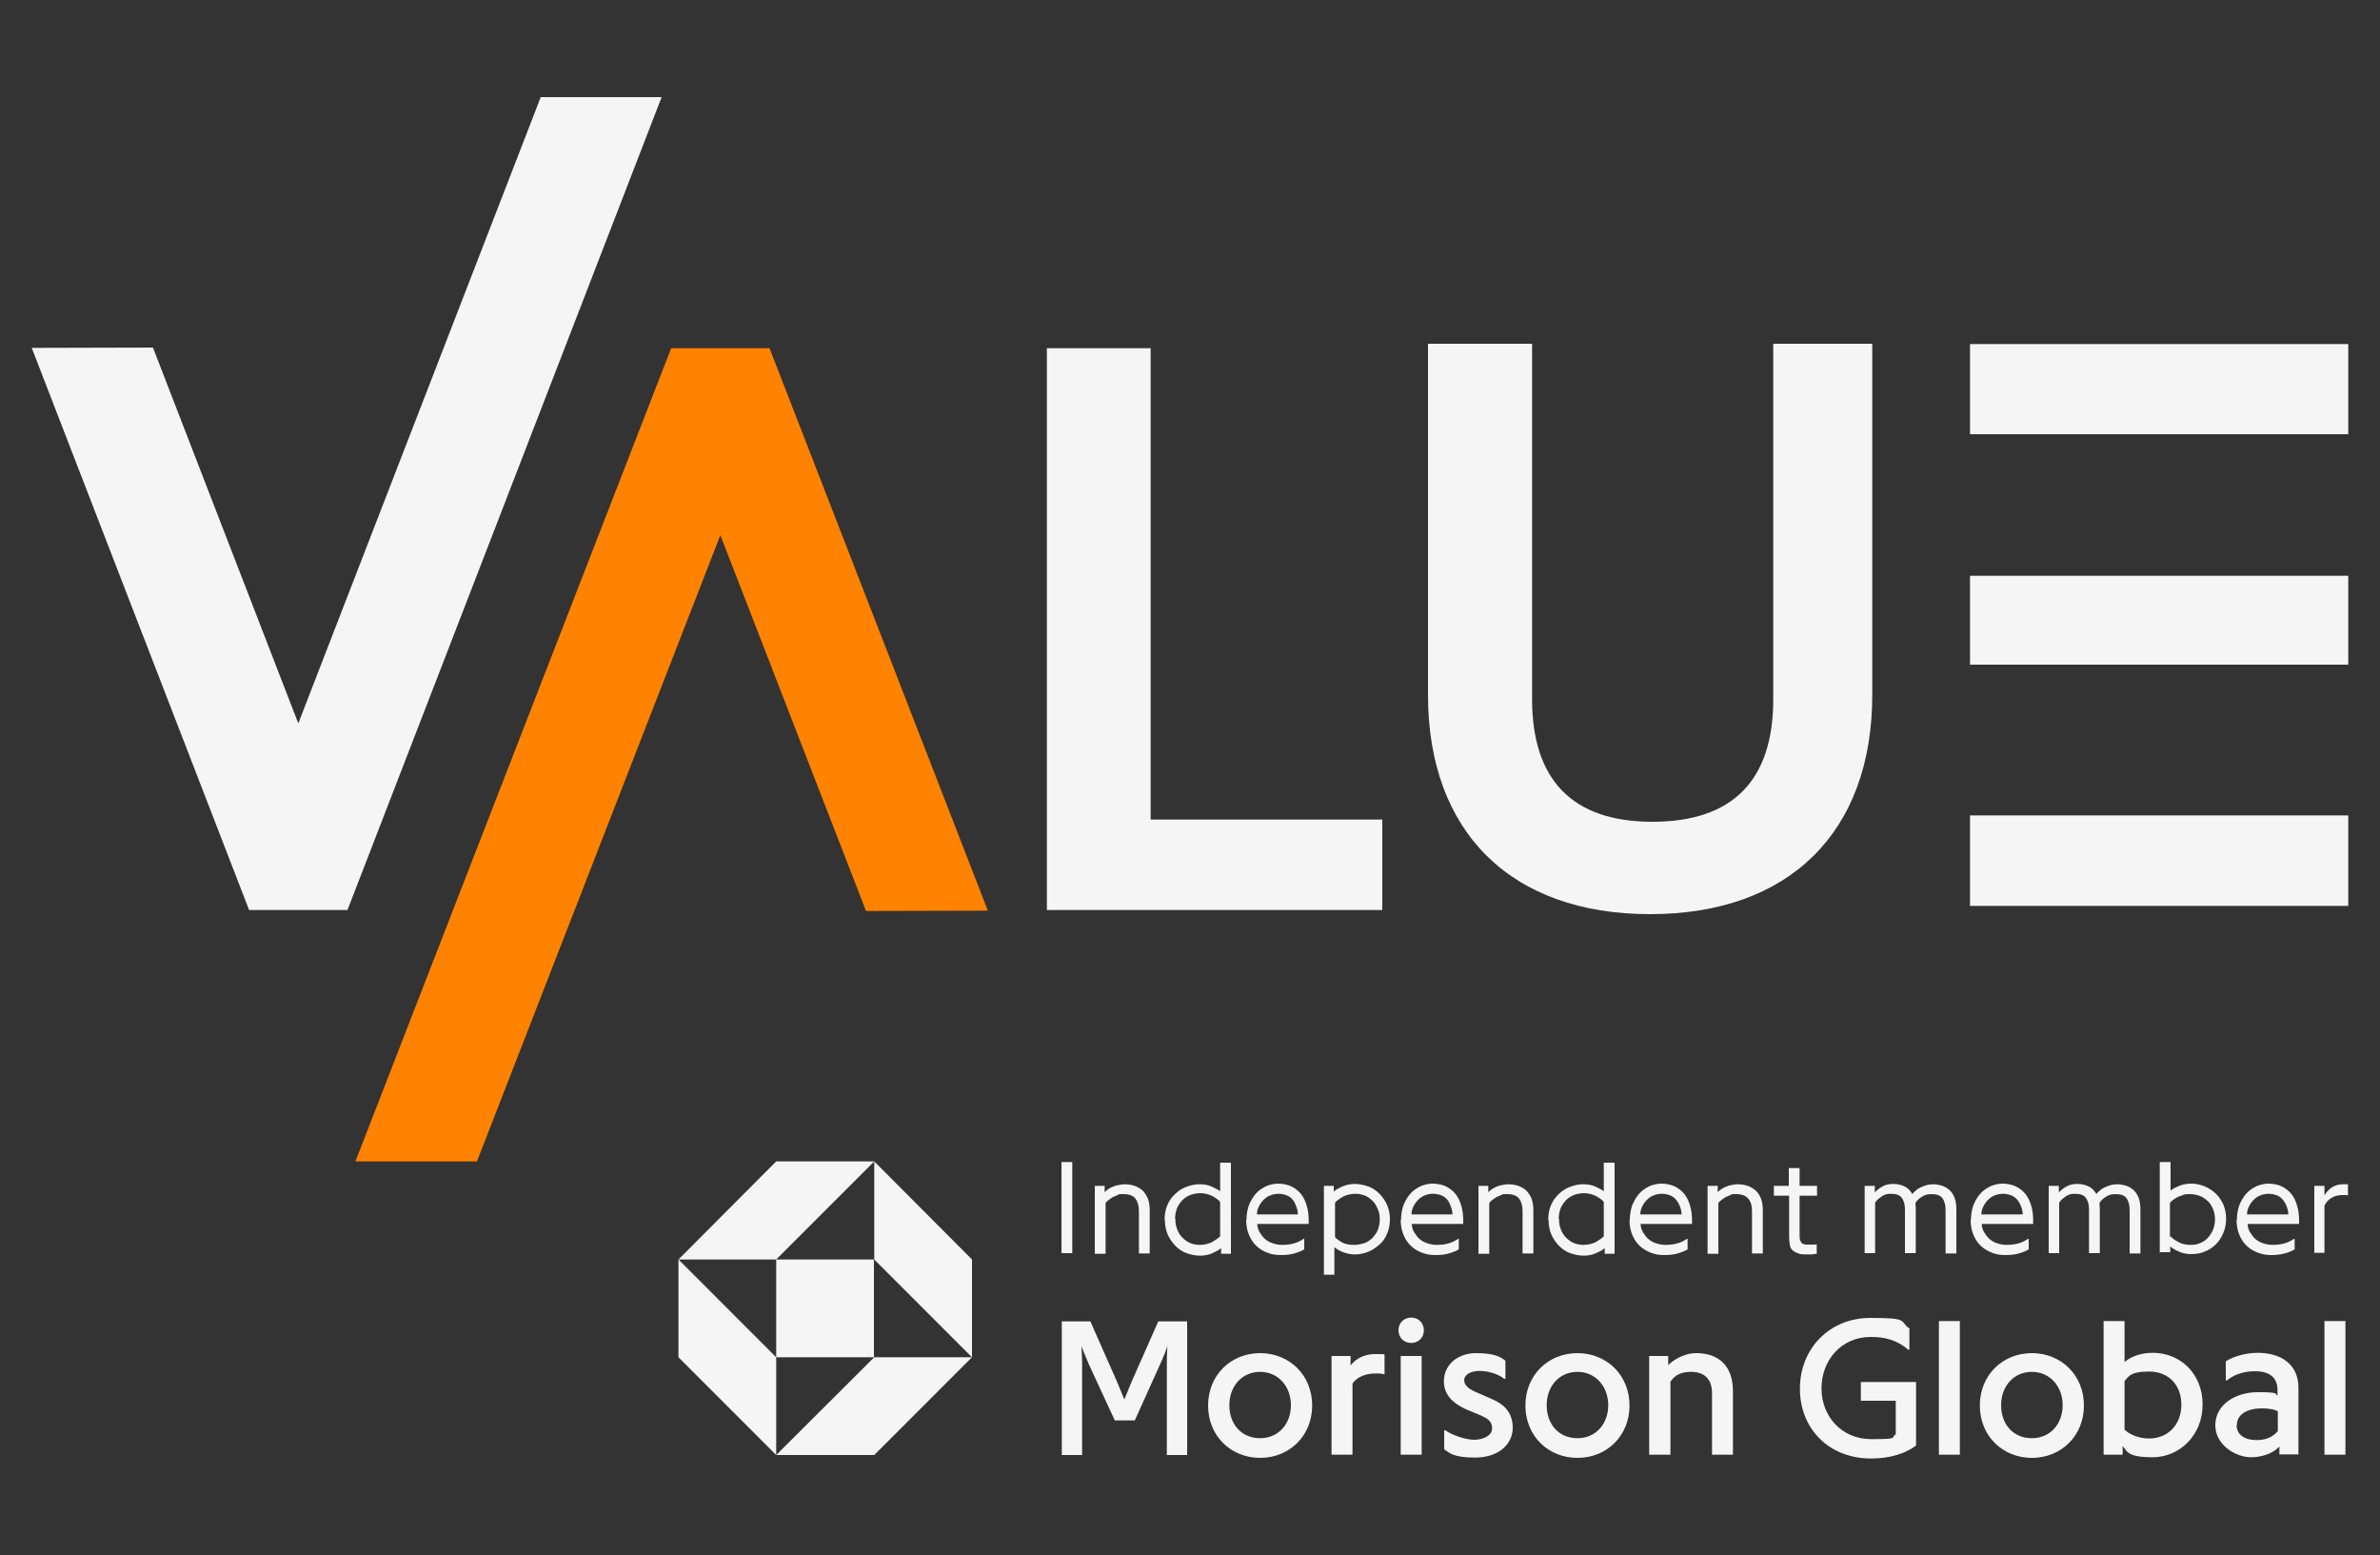
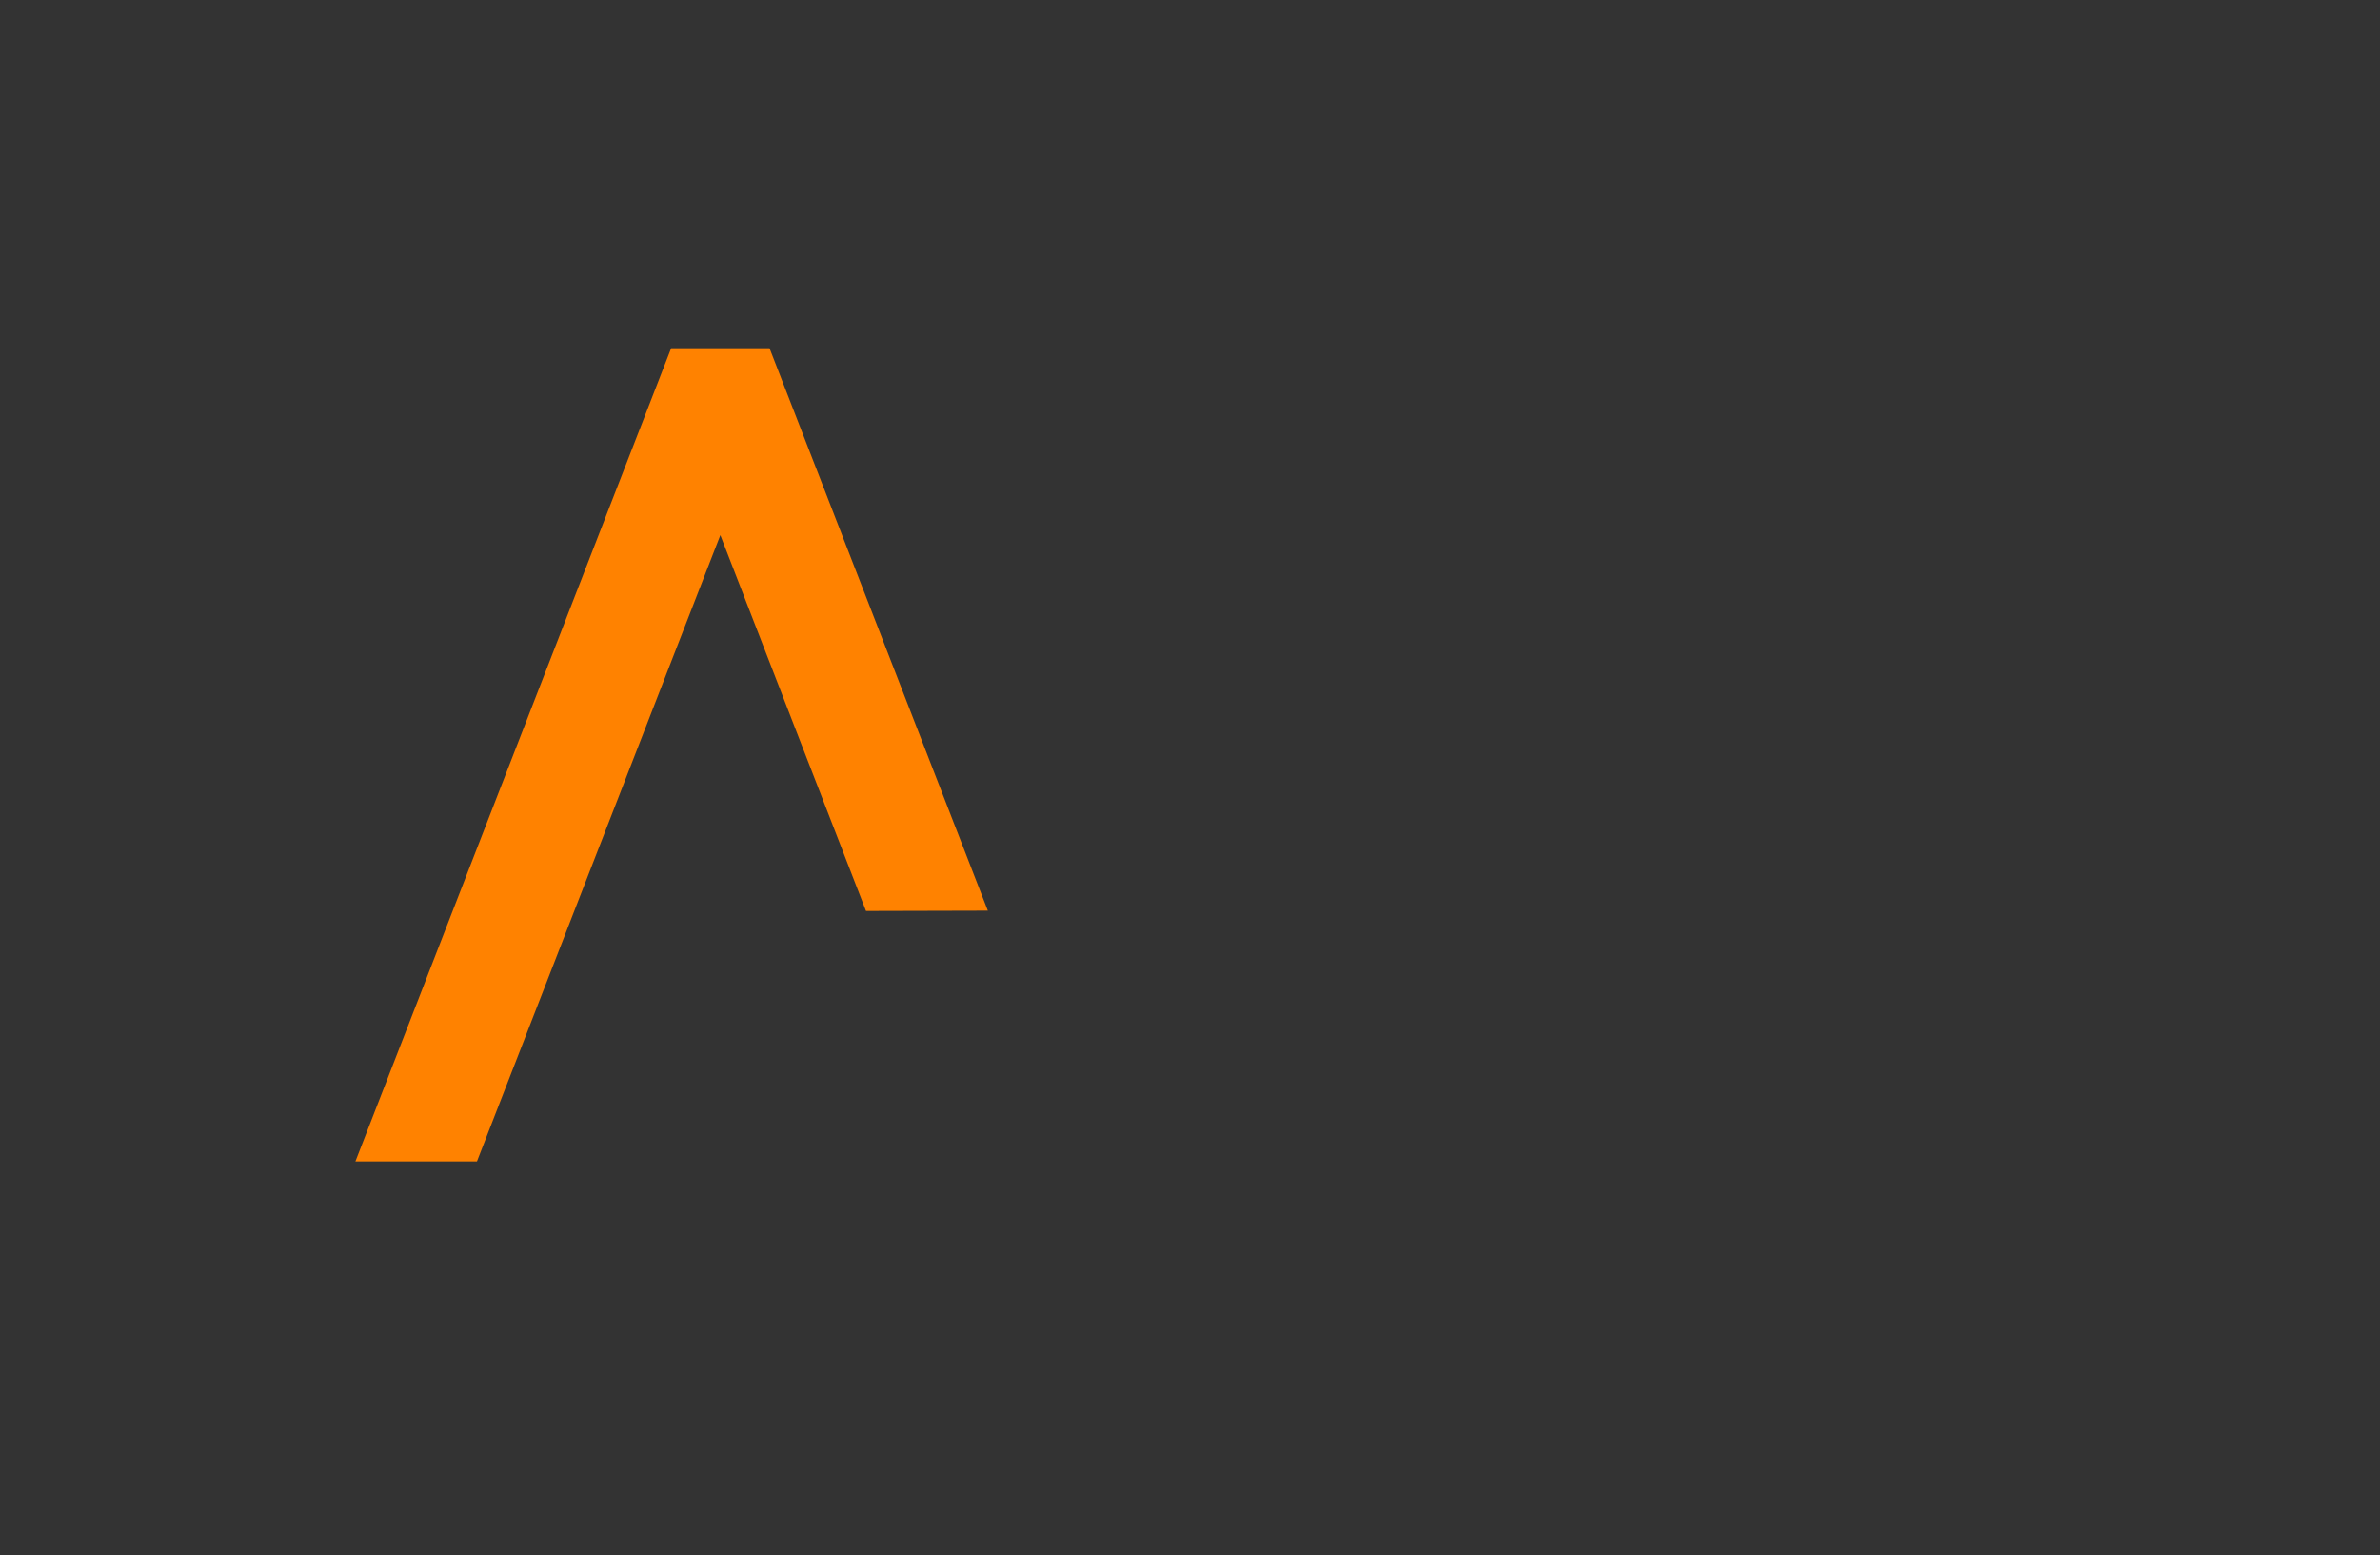
<svg xmlns="http://www.w3.org/2000/svg" viewBox="0 0 750 490">
  <rect x="0" y="0" width="750" height="490" fill="#333333" stroke="none" />
-   <path fill="#f5f5f5" d="M362.6 109.7h-32.7v177h105.7v-28.5h-73V109.7zM558.8 220.3c0 25.6-12.8 38.6-38.1 38.6s-37.9-13.3-37.9-38.6v-112H450v110.6c0 43.3 26.2 69.1 70 69.1s70-25.8 70-69.1V108.3h-31.2v112ZM620.8 108.4H740v28.4H620.8zM620.8 256.9H740v28.5H620.8zM620.8 181.4H740v28H620.8zM170.4 30.6 94 227.9 48.2 109.5l-38.2.1 68.5 177.1h31l99-256.1h-38.1z" />
  <path fill="#ff8200" d="M211.5 109.7 112 365.9h38.3L227 168.6 272.9 287l38.4-.1-68.8-177.2h-31z" />
  <g fill="#f5f5f5">
-     <path d="M244.6 396.8h30.8v30.8h-30.8zM244.6 365.9l-30.8 30.9h30.8l30.9-30.9h-30.9zM275.5 365.9v30.9l30.8 30.8v-30.8l-30.8-30.9zM275.5 427.6l-30.9 30.8h30.9l30.8-30.8h-30.8z" />
-     <path d="m213.8 427.6 30.8 30.8v-30.8l-30.8-30.8v30.8zM367.7 458.3V430c0-1.5 0-3.8.2-6-.3 1.1-1.5 4.1-2.4 6l-7.9 17.5h-6.3l-8-17.3c-.8-1.8-2-4.7-2.5-6.1 0 1.2.2 2.5.2 6v28.3h-6.4v-42.1h9l8.4 19 2.3 5.6 2.3-5.6 8.4-19h9.1v42.1h-6.4ZM397.1 426.3c9.2 0 16.4 6.9 16.4 16.5s-7.2 16.5-16.4 16.5-16.4-6.9-16.4-16.5 7.2-16.5 16.4-16.5Zm0 26.8c5.8 0 9.7-4.5 9.7-10.4s-4-10.5-9.7-10.5-9.7 4.5-9.7 10.5 3.8 10.4 9.7 10.4ZM436.3 433c-.6-.2-1.3-.3-2.8-.3-3.6 0-6.1 1.4-7.3 3.2v22.4h-6.6v-31.1h6v3c1-1.3 3.3-3.6 7.8-3.6s2.4.1 2.9.3v6.2ZM444.7 415.1c2.2 0 4 1.6 4 4s-1.8 4-4 4-4-1.6-4-4 1.8-4 4-4Zm-3.3 43.2v-31.1h6.6v31.1h-6.6ZM474 434.4c-1.7-1.5-5.1-2.5-7.8-2.5s-4.8 1.2-4.8 2.9 1.5 2.7 3.1 3.5l5.7 2.5c3 1.3 6.5 3.6 6.5 9s-4.7 9.4-11.8 9.4-8.1-1.5-9.8-2.6v-6h.4c1.4 1.2 6.1 3 9 3s5.7-1.3 5.7-3.6-1.5-3.1-3.4-4l-4.8-2c-2.6-1.2-7-3.6-7-8.8s4.3-8.9 10.2-8.9 7.8 1.3 9.2 2.4v5.7h-.4ZM497.1 426.3c9.2 0 16.4 6.9 16.4 16.5s-7.2 16.5-16.4 16.5-16.4-6.9-16.4-16.5 7.2-16.5 16.4-16.5Zm0 26.8c5.8 0 9.7-4.5 9.7-10.4s-4-10.5-9.7-10.5-9.7 4.5-9.7 10.5 3.8 10.4 9.7 10.4ZM526.3 458.3h-6.6v-31.1h6v2.9c1.2-1.3 4.7-3.8 8.8-3.8 7.3 0 11.6 4.2 11.6 12v20h-6.6v-19.4c0-4.3-2.3-6.7-6.6-6.7s-5.7 2-6.5 3.1v23ZM601.7 418.5v6.7h-.4c-3.5-3-7.2-4-11.8-4-9.3 0-15.5 7.4-15.5 16.2s6.3 16 15.7 16 5.8-.5 7.7-1.5v-10.6h-11v-5.9h17.4v20c-3.2 2.5-8.2 4.1-14.2 4.1-13.2 0-22.4-9.3-22.4-22s9.4-22.3 22.2-22.3 8.9 1.1 12.4 3.4ZM611 458.3v-42.1h6.6v42.1H611ZM640.3 426.3c9.2 0 16.4 6.9 16.4 16.5s-7.2 16.5-16.4 16.5-16.4-6.9-16.4-16.5 7.2-16.5 16.4-16.5Zm0 26.8c5.8 0 9.7-4.5 9.7-10.4s-4-10.5-9.7-10.5-9.7 4.5-9.7 10.5 3.8 10.4 9.7 10.4ZM668.9 455.7v2.6h-6v-42.1h6.6v12.9c1.4-1.2 4.3-2.9 8.9-2.9 8.7 0 15.7 6.6 15.7 16.3s-7.3 16.6-15.7 16.6-8-2-9.5-3.5Zm18.5-13.1c0-6.3-4-10.5-10.2-10.5s-6.5 1.8-7.7 3v15.3c1.3 1.3 4.2 2.8 7.7 2.8 6 0 10.2-4.4 10.2-10.6ZM701.4 434.9v-6c1.2-.9 5.3-2.7 10-2.7 7.5 0 12.9 3.7 12.9 11v21h-6v-2.5c-1.2 1.4-4.3 3.4-9 3.4s-11.2-3.8-11.2-10.1 6.1-10.4 13.4-10.4 5.2.6 6.2 1.1v-1.8c0-4.1-2.8-5.9-7-5.9s-7.2 1.4-8.9 2.9h-.5Zm3.4 14c0 3.3 2.8 4.8 6.3 4.8s5.3-1.3 6.7-2.8v-6.3c-.7-.4-2.3-.9-5.1-.9-4.5 0-7.8 1.9-7.8 5.2ZM732.5 458.3v-42.1h6.6v42.1h-6.6ZM334.5 394.8v-28.7h3.4v28.7h-3.4ZM345 394.8v-21.2h3.1v2c.2-.2.5-.5.9-.8s.9-.6 1.4-.8 1.1-.5 1.8-.6 1.4-.3 2.1-.3c1.3 0 2.5.2 3.5.6s1.8.9 2.5 1.6c.6.7 1.1 1.5 1.5 2.5.3 1 .5 2.1.5 3.2v13.9h-3.4v-13.3c0-1.8-.4-3.1-1.1-4s-2-1.4-3.8-1.4-1.2 0-1.8.3-1.1.4-1.6.7c-.5.3-.9.6-1.3.9s-.7.6-.9.9v16H345ZM367 384.2c0-1.7.3-3.3.9-4.6.6-1.4 1.4-2.5 2.5-3.5 1-1 2.2-1.7 3.5-2.2s2.7-.8 4.1-.8 2.8.2 4 .8c1.1.5 2 1 2.5 1.4v-9h3.4V395h-3.1v-1.8c-.6.6-1.6 1.1-2.7 1.6s-2.5.8-3.9.8-2.9-.3-4.3-.8-2.5-1.3-3.5-2.3c-1-1-1.8-2.2-2.4-3.5-.6-1.4-.9-2.9-.9-4.5Zm3.4 0c0 1.2.2 2.2.6 3.2.4 1 .9 1.8 1.6 2.5s1.5 1.3 2.4 1.7c1 .4 2 .6 3.1.6s2.8-.3 3.9-.9c1-.6 1.9-1.2 2.5-1.8v-10.8c-.2-.3-.5-.6-.9-.9s-.9-.6-1.4-.9c-.5-.3-1.1-.5-1.8-.7s-1.4-.3-2.2-.3-2 .2-2.9.5-1.8.9-2.5 1.5c-.7.7-1.3 1.5-1.8 2.5-.4 1-.7 2.2-.7 3.5ZM392.8 384.3c0-1.7.3-3.3.8-4.7.6-1.4 1.3-2.6 2.2-3.6.9-1 2-1.7 3.2-2.3 1.2-.5 2.5-.8 3.8-.8s3 .3 4.2.9c1.2.6 2.2 1.4 3 2.4.8 1 1.4 2.3 1.8 3.7.4 1.4.6 2.9.6 4.5V385.6h-16.2c0 1 .3 1.9.8 2.7s1 1.5 1.7 2.1 1.5 1 2.4 1.3 1.9.5 2.9.5c1.6 0 3-.2 4.2-.6s2-.9 2.6-1.3h.2v3.3c-.6.4-1.5.8-2.8 1.2-1.2.4-2.7.6-4.5.6s-2.8-.2-4.2-.7-2.5-1.2-3.5-2.1-1.8-2.1-2.4-3.5-.9-3-.9-4.8Zm3.4-1.7H409c0-.9-.2-1.7-.5-2.5s-.6-1.5-1.1-2.1c-.5-.6-1.1-1.1-1.9-1.4s-1.6-.5-2.6-.5-1.8.2-2.6.5-1.5.8-2.1 1.4-1.1 1.3-1.5 2.1c-.4.8-.6 1.6-.6 2.5ZM417.2 401.9v-28.3h3.1v1.8c.6-.6 1.6-1.1 2.7-1.6 1.2-.5 2.5-.8 3.9-.8s2.9.3 4.3.8 2.5 1.3 3.5 2.3c1 1 1.8 2.2 2.4 3.5.6 1.4.9 2.9.9 4.5s-.3 3.3-.9 4.6c-.6 1.4-1.4 2.6-2.5 3.5s-2.2 1.7-3.5 2.2-2.7.8-4.1.8-2.8-.3-4-.8c-1.1-.5-2-1-2.5-1.5v8.7h-3.4Zm3.4-12.3c.2.3.5.6.9.9s.9.6 1.4.9 1.1.5 1.8.6c.7.2 1.4.2 2.2.2s1.9-.2 2.9-.5 1.8-.9 2.5-1.5c.7-.7 1.3-1.5 1.8-2.5.4-1 .7-2.2.7-3.5s-.2-2.3-.6-3.2c-.4-1-.9-1.9-1.6-2.6s-1.5-1.3-2.4-1.7c-1-.4-2-.6-3.1-.6s-2.8.3-3.9.9c-1 .6-1.9 1.2-2.5 1.9v10.8ZM441.5 384.3c0-1.7.3-3.3.8-4.7.6-1.4 1.3-2.6 2.2-3.6.9-1 2-1.7 3.2-2.3 1.2-.5 2.5-.8 3.8-.8s3 .3 4.2.9c1.2.6 2.2 1.4 3 2.4.8 1 1.4 2.3 1.8 3.7.4 1.4.6 2.9.6 4.5V385.6h-16.2c0 1 .3 1.9.8 2.7s1 1.5 1.7 2.1 1.5 1 2.4 1.3 1.9.5 2.9.5c1.6 0 3-.2 4.2-.6s2-.9 2.6-1.3h.2v3.3c-.6.4-1.5.8-2.8 1.2-1.2.4-2.7.6-4.5.6s-2.8-.2-4.2-.7-2.5-1.2-3.5-2.1-1.8-2.1-2.4-3.5-.9-3-.9-4.8Zm3.4-1.7h12.8c0-.9-.2-1.7-.5-2.5s-.6-1.5-1.1-2.1c-.5-.6-1.1-1.1-1.9-1.4s-1.6-.5-2.6-.5-1.8.2-2.6.5-1.5.8-2.1 1.4-1.1 1.3-1.5 2.1c-.4.8-.6 1.6-.6 2.5ZM465.9 394.8v-21.2h3.1v2c.2-.2.5-.5.9-.8s.9-.6 1.4-.8 1.1-.5 1.8-.6 1.4-.3 2.1-.3c1.3 0 2.5.2 3.5.6s1.8.9 2.5 1.6c.6.7 1.1 1.5 1.5 2.5.3 1 .5 2.1.5 3.2v13.9h-3.4v-13.3c0-1.8-.4-3.1-1.1-4s-2-1.4-3.8-1.4-1.2 0-1.8.3-1.1.4-1.6.7c-.5.3-.9.6-1.3.9s-.7.6-.9.9v16h-3.4ZM487.9 384.2c0-1.7.3-3.3.9-4.6.6-1.4 1.4-2.5 2.5-3.5 1-1 2.2-1.7 3.5-2.2s2.7-.8 4.1-.8 2.8.2 4 .8c1.1.5 2 1 2.5 1.4v-9h3.4V395h-3.1v-1.8c-.6.6-1.6 1.1-2.7 1.6s-2.5.8-3.9.8-2.9-.3-4.3-.8-2.5-1.3-3.5-2.3c-1-1-1.8-2.2-2.4-3.5-.6-1.4-.9-2.9-.9-4.5Zm3.4 0c0 1.2.2 2.2.6 3.2.4 1 .9 1.8 1.6 2.5s1.5 1.3 2.4 1.7c1 .4 2 .6 3.1.6s2.8-.3 3.9-.9c1-.6 1.9-1.2 2.5-1.8v-10.8c-.2-.3-.5-.6-.9-.9-.4-.3-.9-.6-1.4-.9-.5-.3-1.1-.5-1.8-.7s-1.4-.3-2.2-.3-2 .2-2.9.5-1.8.9-2.5 1.5c-.7.7-1.3 1.5-1.8 2.5-.4 1-.7 2.2-.7 3.5ZM513.6 384.3c0-1.7.3-3.3.8-4.7.6-1.4 1.3-2.6 2.2-3.6.9-1 2-1.7 3.2-2.3 1.2-.5 2.5-.8 3.8-.8s3 .3 4.2.9c1.2.6 2.2 1.4 3 2.4.8 1 1.4 2.3 1.8 3.7.4 1.4.6 2.9.6 4.5V385.6H517c0 1 .3 1.9.8 2.7s1 1.5 1.7 2.1 1.5 1 2.4 1.3c.9.3 1.9.5 2.9.5 1.6 0 3-.2 4.2-.6s2-.9 2.6-1.3h.2v3.3c-.6.4-1.5.8-2.8 1.2-1.2.4-2.7.6-4.5.6s-2.8-.2-4.2-.7c-1.3-.5-2.5-1.2-3.5-2.1s-1.8-2.1-2.4-3.5-.9-3-.9-4.8Zm3.5-1.7h12.8c0-.9-.2-1.7-.5-2.5s-.7-1.5-1.2-2.1c-.5-.6-1.1-1.1-1.9-1.4s-1.6-.5-2.6-.5-1.8.2-2.6.5-1.5.8-2.1 1.4c-.6.6-1.1 1.3-1.5 2.1-.4.8-.6 1.6-.6 2.5ZM538.1 394.8v-21.2h3.2v2c.2-.2.5-.5.9-.8s.9-.6 1.4-.8 1.1-.5 1.8-.6 1.3-.3 2.1-.3c1.3 0 2.5.2 3.5.6s1.8.9 2.5 1.6c.7.7 1.1 1.5 1.5 2.5.3 1 .5 2.1.5 3.2v13.9h-3.4v-13.3c0-1.8-.4-3.1-1.2-4s-2-1.4-3.8-1.4-1.2 0-1.8.3-1.1.4-1.6.7c-.5.3-.9.6-1.3.9s-.7.6-.9.9v16h-3.4ZM559 376.7v-3.1h4.7V368h3.4v5.6h5.5v3.1h-5.5v12.1c0 .9 0 1.6.2 2s.3.7.6.9c.2.2.6.3 1.1.4h2.5c.5 0 .8 0 1-.1v3c-.3 0-.8.1-1.4.2h-1.8c-1.1 0-1.9 0-2.6-.3s-1.3-.5-1.8-1-.8-1-.9-1.8c-.1-.7-.2-1.6-.2-2.7v-12.7h-4.7ZM587.6 394.8v-21.2h3.2v2.1c.5-.6 1.2-1.2 2.2-1.8s2.2-.9 3.5-.9c2.1 0 3.8.6 5 1.7.2.2.4.5.6.7s.4.5.5.8c.3-.4.7-.8 1.1-1.1.4-.4.9-.7 1.5-1s1.2-.5 1.8-.7c.7-.2 1.4-.3 2.2-.3s2 .2 2.9.5 1.6.8 2.2 1.3c.8.7 1.3 1.6 1.7 2.6.3 1 .5 2.1.5 3.4v14h-3.4v-13.6c0-1.6-.3-2.9-1-3.8-.6-.9-1.8-1.3-3.4-1.3s-2.1.3-3 .8c-.9.5-1.6 1.2-2.1 2 0 .6.1 1.2.1 1.8v14h-3.4v-13.6c0-1.6-.3-2.9-1-3.8-.6-.9-1.8-1.3-3.4-1.3s-2 .3-2.9.8c-.9.6-1.6 1.2-2.1 2v15.9h-3.4ZM621.1 384.3c0-1.7.3-3.3.8-4.7.6-1.4 1.3-2.6 2.2-3.6.9-1 2-1.7 3.2-2.3 1.2-.5 2.5-.8 3.8-.8s3 .3 4.2.9c1.2.6 2.2 1.4 3 2.4.8 1 1.4 2.3 1.8 3.7.4 1.4.6 2.9.6 4.5V385.6h-16.2c0 1 .3 1.9.8 2.7s1 1.5 1.7 2.1 1.5 1 2.4 1.3c.9.3 1.9.5 2.9.5 1.6 0 3-.2 4.2-.6s2-.9 2.6-1.3h.2v3.3c-.6.4-1.5.8-2.8 1.2s-2.7.6-4.5.6-2.8-.2-4.2-.7c-1.3-.5-2.5-1.2-3.5-2.1s-1.8-2.1-2.4-3.5-.9-3-.9-4.8Zm3.5-1.7h12.8c0-.9-.2-1.7-.5-2.5s-.7-1.5-1.2-2.1c-.5-.6-1.1-1.1-1.9-1.4s-1.6-.5-2.6-.5-1.8.2-2.6.5-1.5.8-2.1 1.4c-.6.6-1.1 1.3-1.5 2.1-.4.8-.6 1.6-.6 2.5ZM645.6 394.8v-21.2h3.2v2.1c.5-.6 1.2-1.2 2.2-1.8s2.2-.9 3.5-.9c2.1 0 3.8.6 5 1.7.2.2.4.5.6.7s.4.5.5.8c.3-.4.7-.8 1.1-1.1.4-.4.9-.7 1.5-1s1.2-.5 1.8-.7c.7-.2 1.4-.3 2.2-.3s2 .2 2.9.5 1.6.8 2.2 1.3c.8.7 1.3 1.6 1.7 2.6.3 1 .5 2.1.5 3.4v14h-3.4v-13.6c0-1.6-.3-2.9-1-3.8-.6-.9-1.8-1.3-3.4-1.3s-2.1.3-3 .8c-.9.5-1.6 1.2-2.1 2 0 .6.1 1.2.1 1.8v14h-3.4v-13.6c0-1.6-.3-2.9-1-3.8-.6-.9-1.8-1.3-3.4-1.3s-2 .3-2.9.8c-.9.6-1.6 1.2-2.1 2v15.9h-3.4ZM680.6 394.8v-28.7h3.4v9c.5-.5 1.4-.9 2.5-1.4s2.5-.8 4-.8 2.8.3 4.1.8 2.5 1.3 3.5 2.2 1.8 2.1 2.5 3.5c.6 1.4.9 2.9.9 4.6s-.3 3.1-.9 4.5-1.3 2.5-2.3 3.5c-1 1-2.2 1.8-3.5 2.3-1.3.6-2.8.8-4.3.8s-2.8-.3-3.9-.8c-1.2-.5-2.1-1.1-2.7-1.6v1.8h-3.2Zm3.4-5.3c.6.7 1.5 1.3 2.5 1.8 1 .6 2.3.9 3.8.9s2.1-.2 3.1-.6 1.8-1 2.4-1.7c.7-.7 1.2-1.6 1.6-2.5.4-1 .6-2.1.6-3.2s-.2-2.5-.7-3.5-1-1.9-1.8-2.5c-.8-.7-1.6-1.2-2.5-1.5s-1.9-.5-2.9-.5-1.5 0-2.2.3-1.3.4-1.8.7c-.5.3-1 .6-1.4.9-.4.3-.7.6-.9.9v10.8ZM704.9 384.3c0-1.7.3-3.3.8-4.7.6-1.4 1.3-2.6 2.2-3.6.9-1 2-1.7 3.2-2.3 1.2-.5 2.5-.8 3.8-.8s3 .3 4.2.9c1.2.6 2.2 1.4 3 2.4.8 1 1.4 2.3 1.8 3.7.4 1.4.6 2.9.6 4.5V385.6h-16.2c0 1 .3 1.9.8 2.7s1 1.5 1.7 2.1 1.5 1 2.4 1.3c.9.3 1.9.5 2.9.5 1.6 0 3-.2 4.2-.6s2-.9 2.6-1.3h.2v3.3c-.6.4-1.5.8-2.8 1.2s-2.7.6-4.5.6-2.8-.2-4.2-.7c-1.3-.5-2.5-1.2-3.5-2.1s-1.8-2.1-2.4-3.5-.9-3-.9-4.8Zm3.4-1.7h12.8c0-.9-.2-1.7-.5-2.5s-.7-1.5-1.2-2.1c-.5-.6-1.1-1.1-1.9-1.4s-1.6-.5-2.6-.5-1.8.2-2.6.5-1.5.8-2.1 1.4c-.6.6-1.1 1.3-1.5 2.1s-.6 1.6-.6 2.5ZM729.3 394.8v-21.2h3.2v3c.6-1 1.3-1.8 2.3-2.5 1-.6 2.1-1 3.5-1h1.6v3.5c-.2 0-.5-.1-.8-.1h-1c-1.3 0-2.4.3-3.4.9-1 .6-1.7 1.4-2.2 2.4v14.9h-3.4Z" />
-   </g>
+     </g>
</svg>